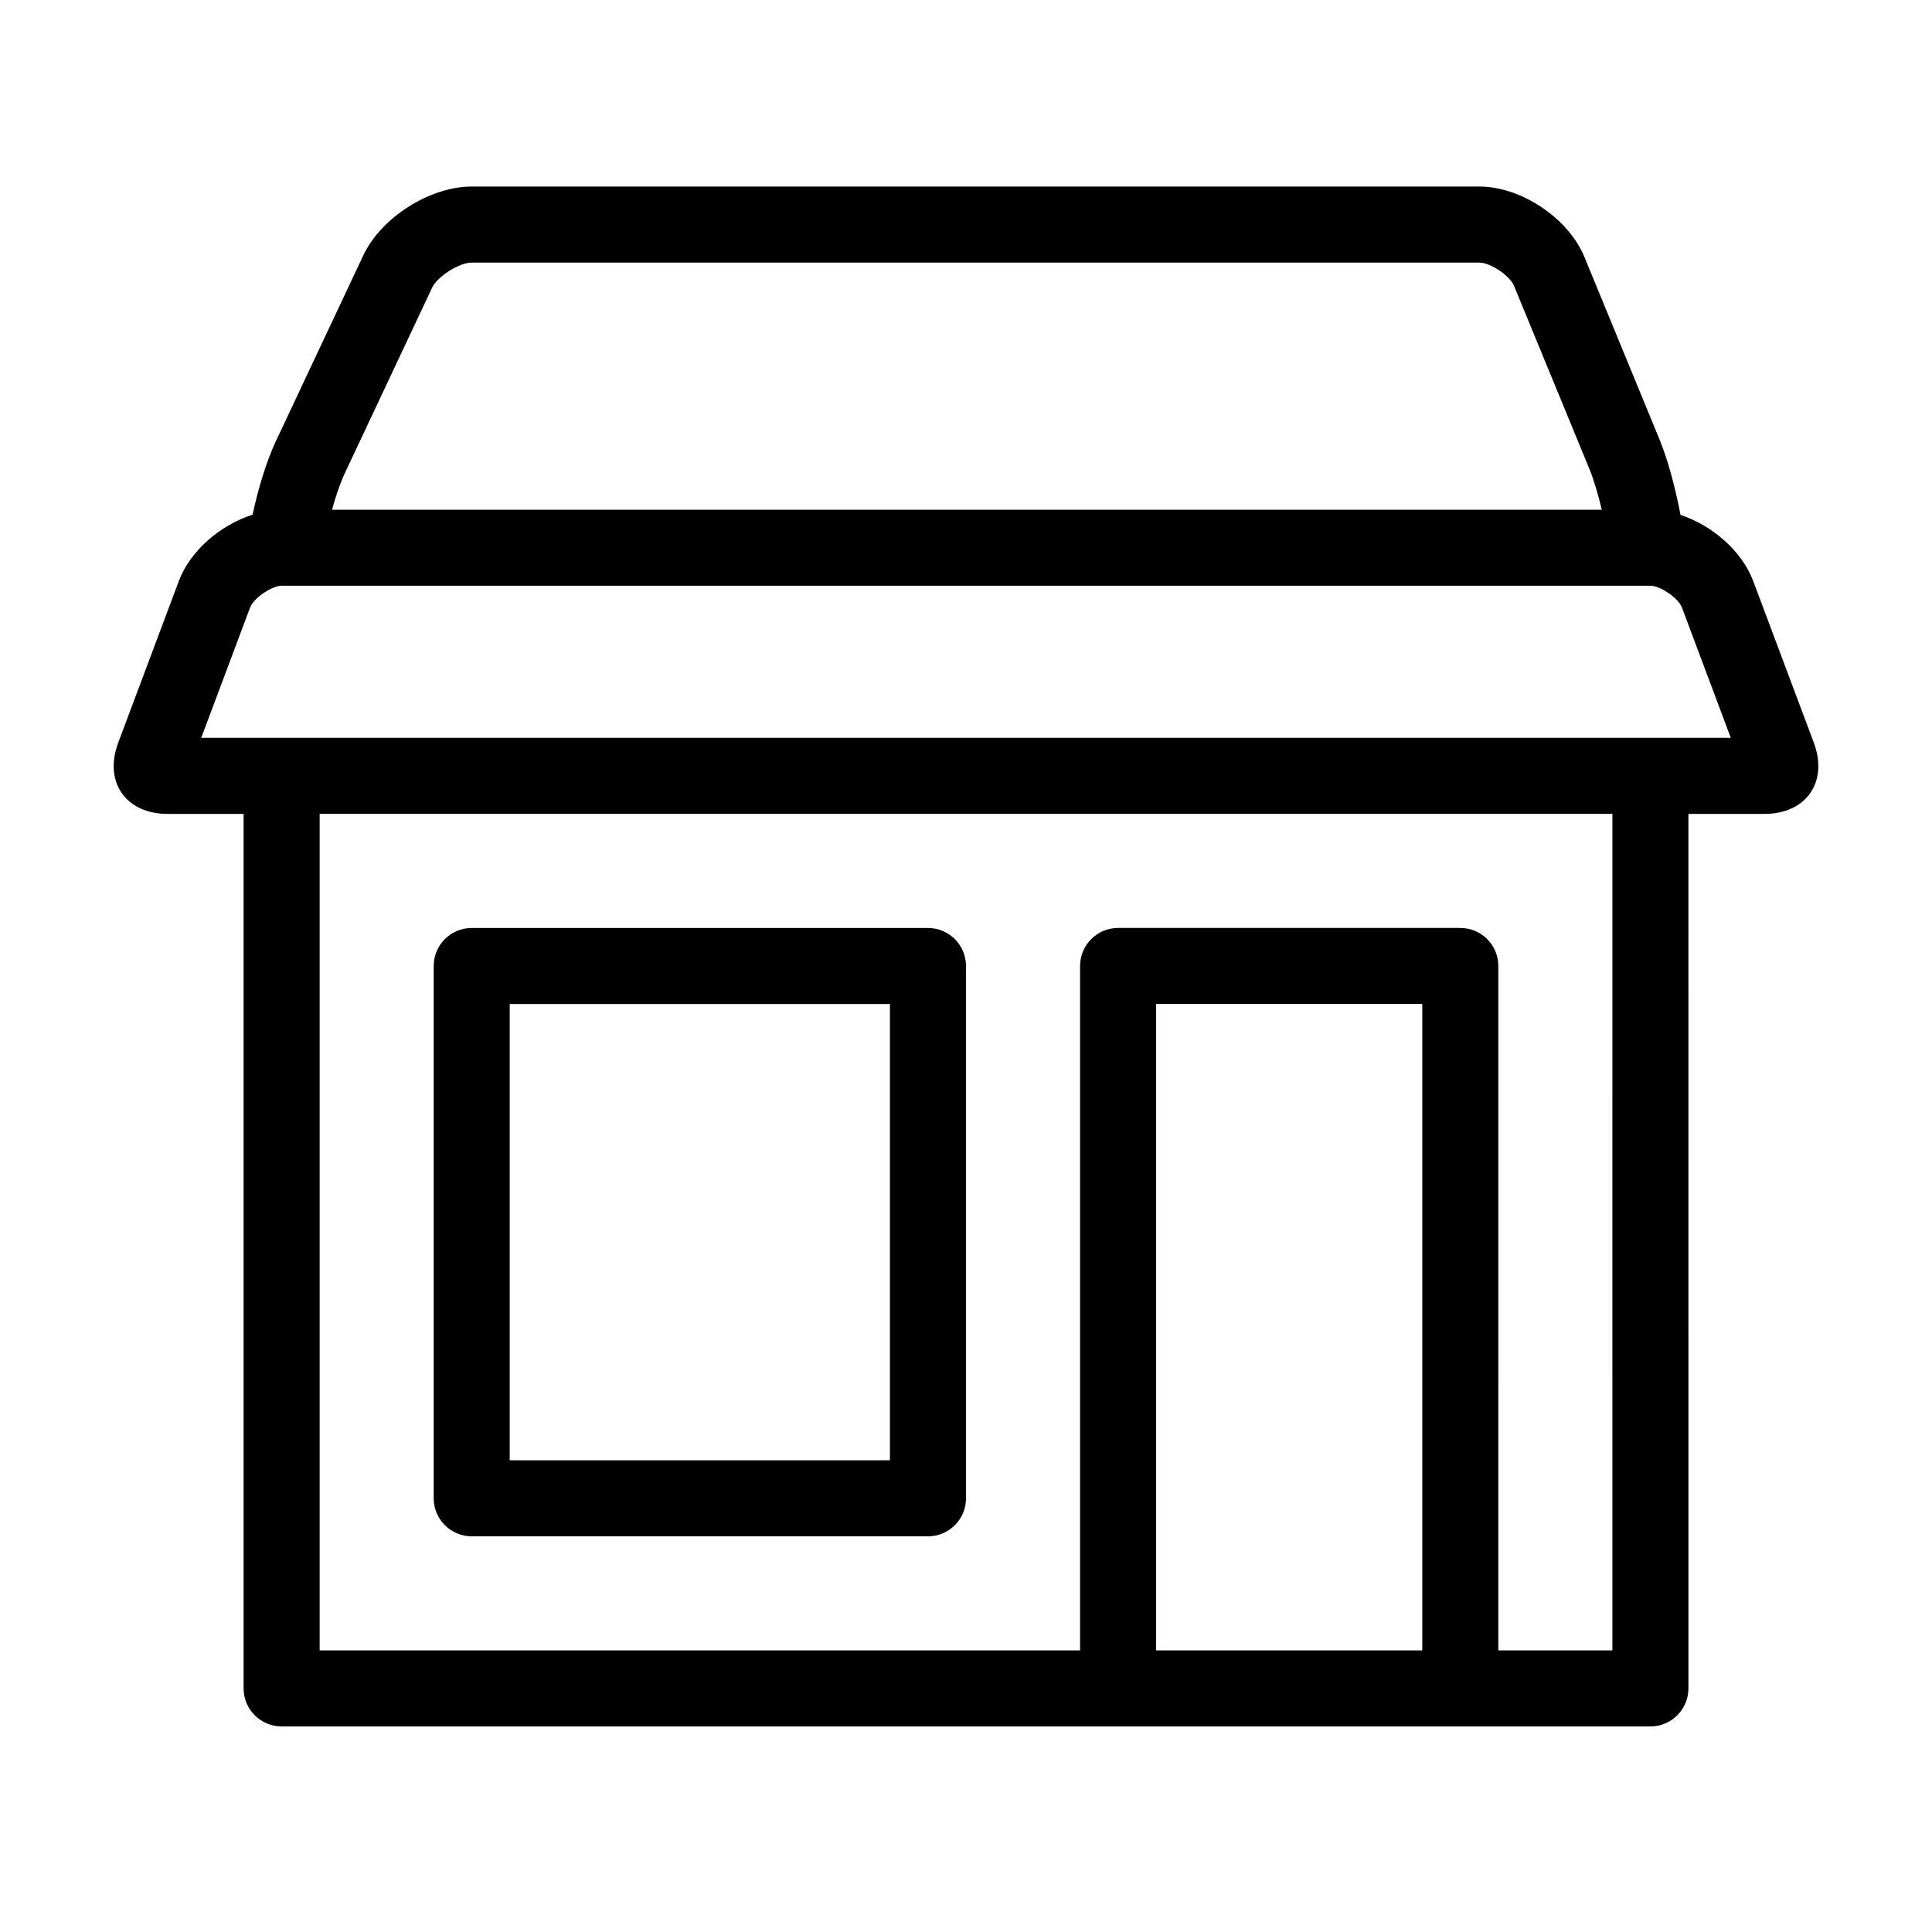
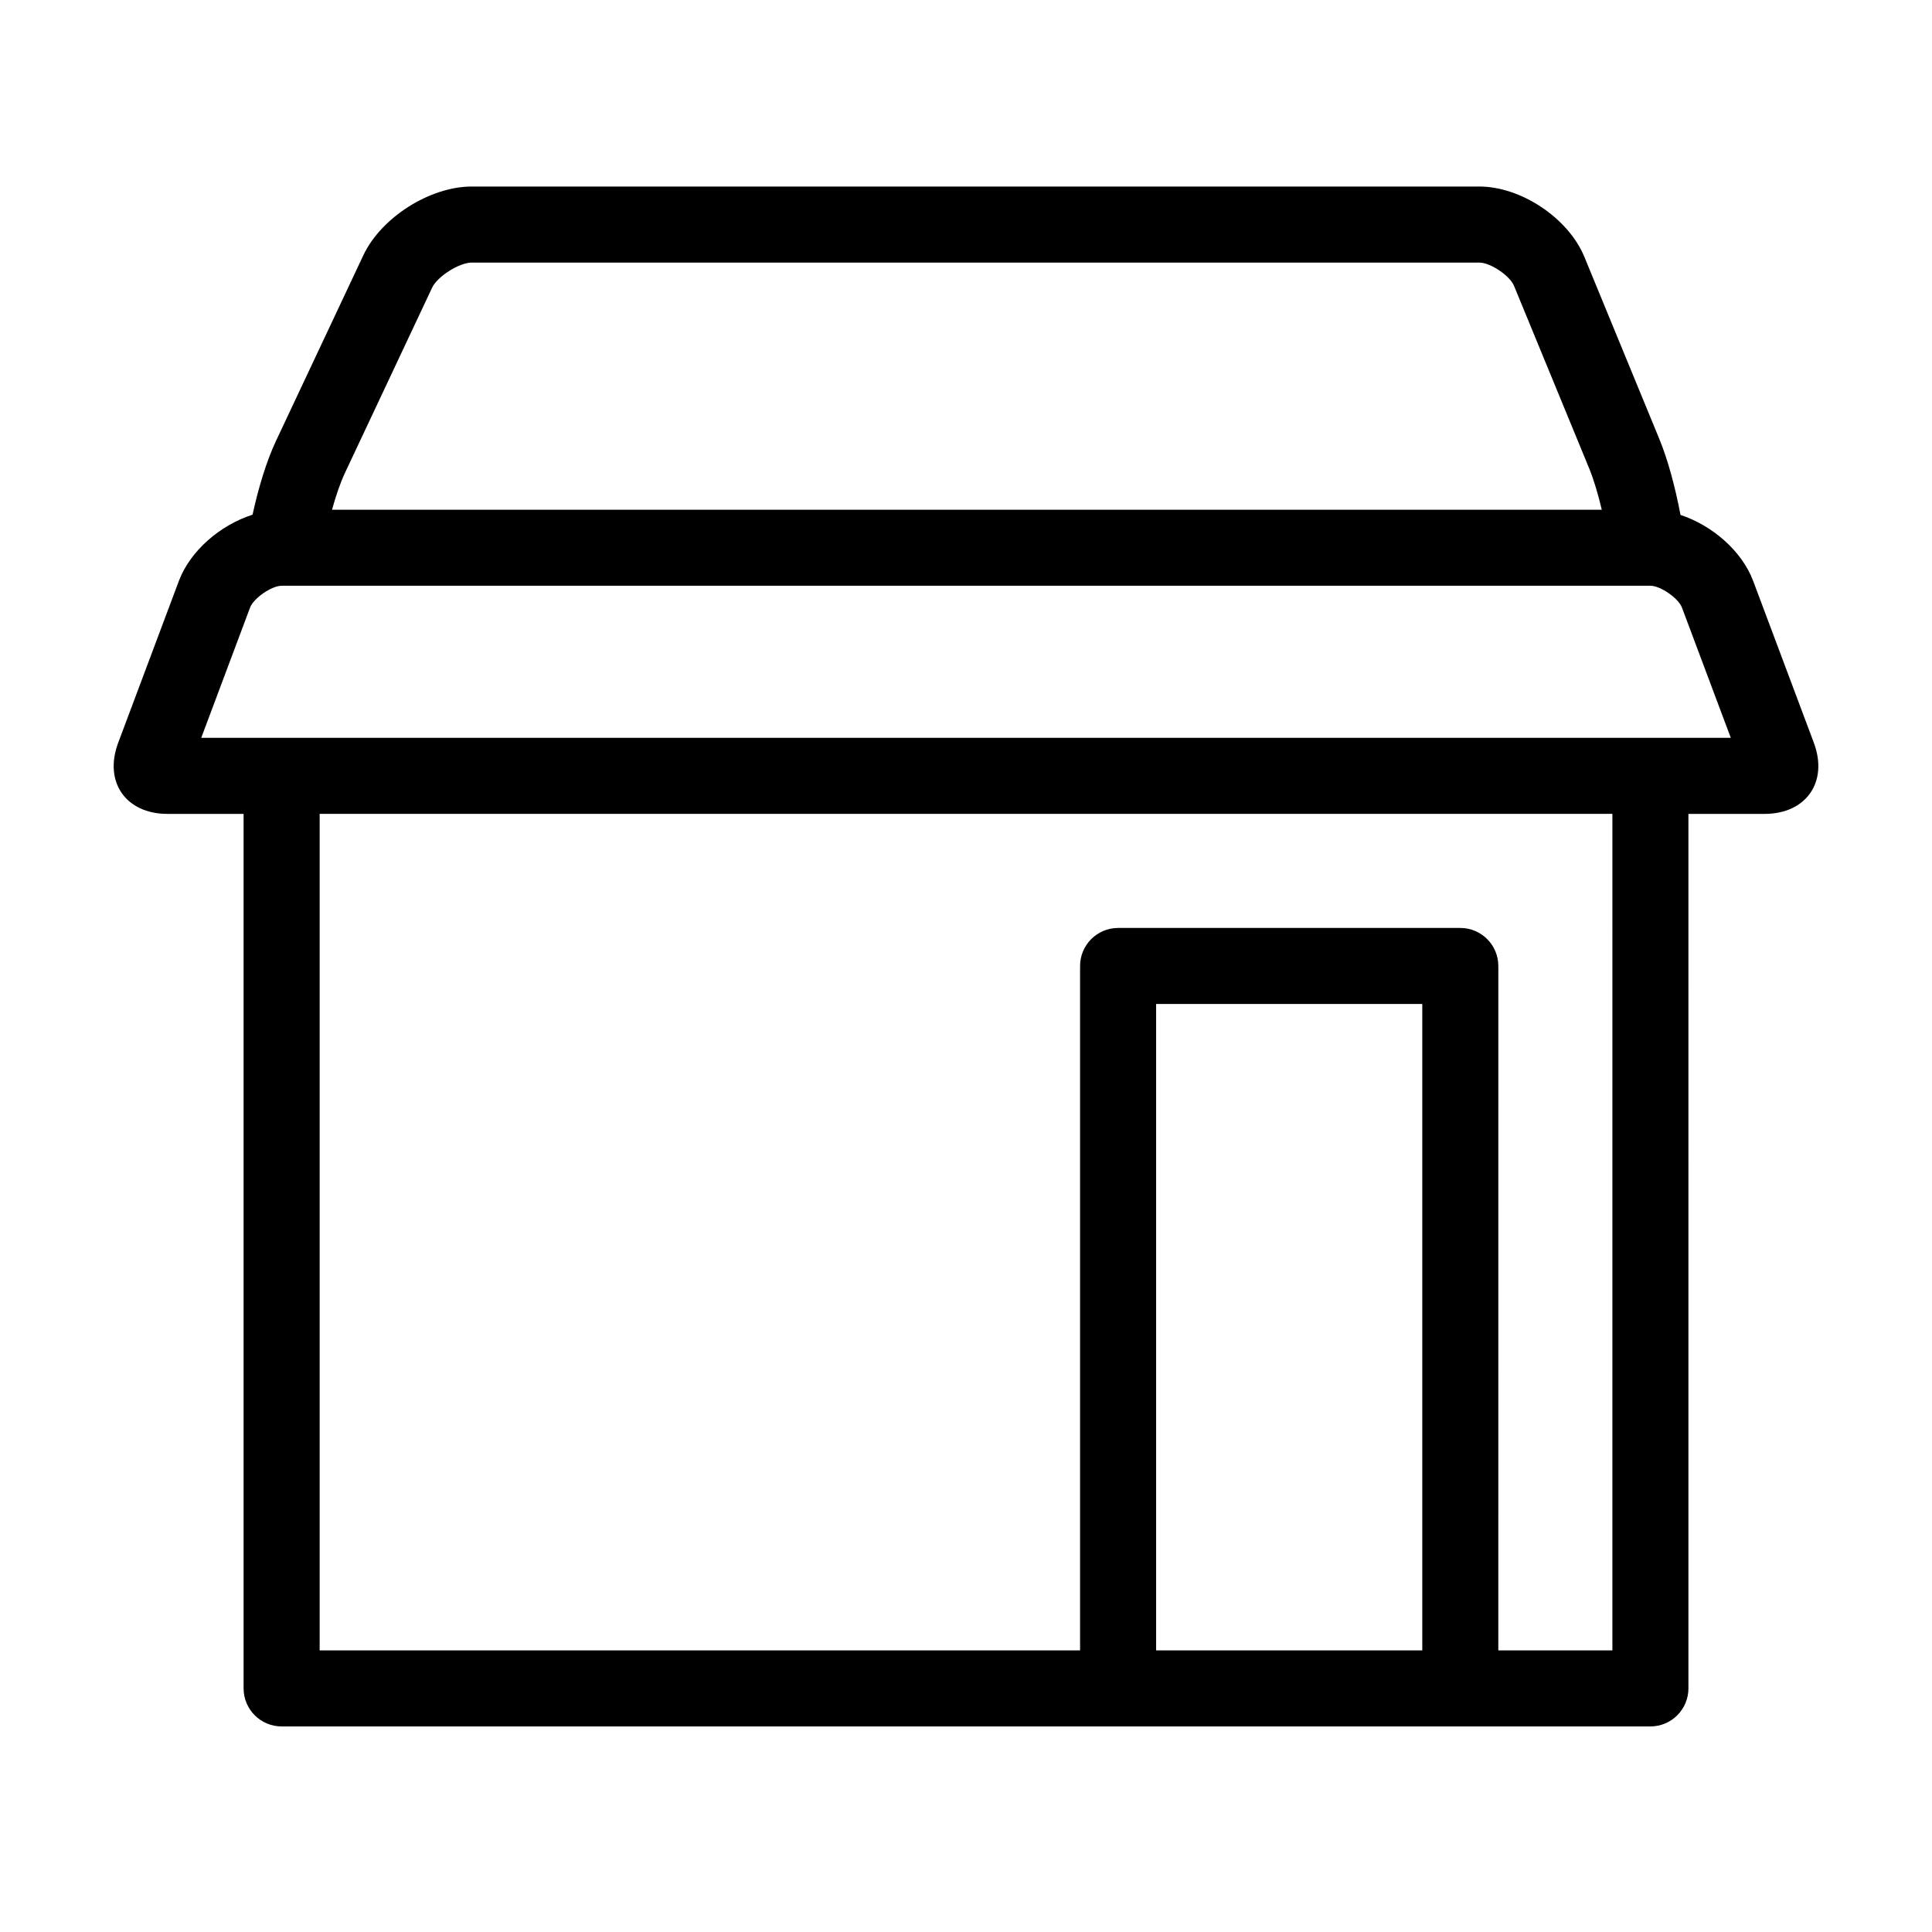
<svg xmlns="http://www.w3.org/2000/svg" fill="#000000" width="800px" height="800px" version="1.1" viewBox="144 144 512 512">
  <g>
    <path d="m624.68 340.82-16.078-42.875c-2.973-7.914-10.812-14.707-19.281-17.496 0.016 0.004 0.031 0.012 0.031 0.012-1.387-7.352-3.371-14.66-5.57-20.016l-19.914-48.387c-4.227-10.238-16.754-18.625-27.836-18.625h-267.02c-11.082 0-24.016 8.207-28.73 18.234l-23.145 49.184c-2.445 5.188-4.644 12.328-6.207 19.547-8.559 2.734-16.523 9.562-19.523 17.551l-16.078 42.875c-3.894 10.371 1.992 18.867 13.074 18.867h20.152v231.75c0 5.562 4.516 10.078 10.078 10.078h362.74c5.562 0 10.078-4.516 10.078-10.078l-0.004-231.75h20.152c11.086 0 16.969-8.496 13.078-18.871zm-389.31-71.395 23.145-49.184c1.406-2.984 7.199-6.656 10.5-6.656h267.02c2.922 0 8.082 3.457 9.191 6.156l19.922 48.387c1.199 2.91 2.359 6.797 3.34 10.957h-336.5c1.02-3.68 2.18-7.086 3.387-9.66zm285.55 311.94h-70.535v-171.3h70.535zm50.379 0h-30.23l0.004-181.37c0-5.562-4.516-10.078-10.078-10.078h-90.684c-5.562 0-10.078 4.516-10.078 10.078v181.37h-201.52v-221.68h342.59zm-373.97-241.83 12.941-34.516c0.938-2.492 5.711-5.789 8.367-5.789h362.74c2.656 0 7.426 3.301 8.359 5.789l12.941 34.516z" />
-     <path d="m389.92 551.14h-120.91c-5.562 0-10.078-4.516-10.078-10.078l0.004-141.06c0-5.562 4.516-10.078 10.078-10.078h120.91c5.562 0 10.078 4.516 10.078 10.078v141.07c-0.004 5.562-4.519 10.074-10.082 10.074zm-110.84-20.152h100.76v-120.91h-100.76z" />
  </g>
</svg>